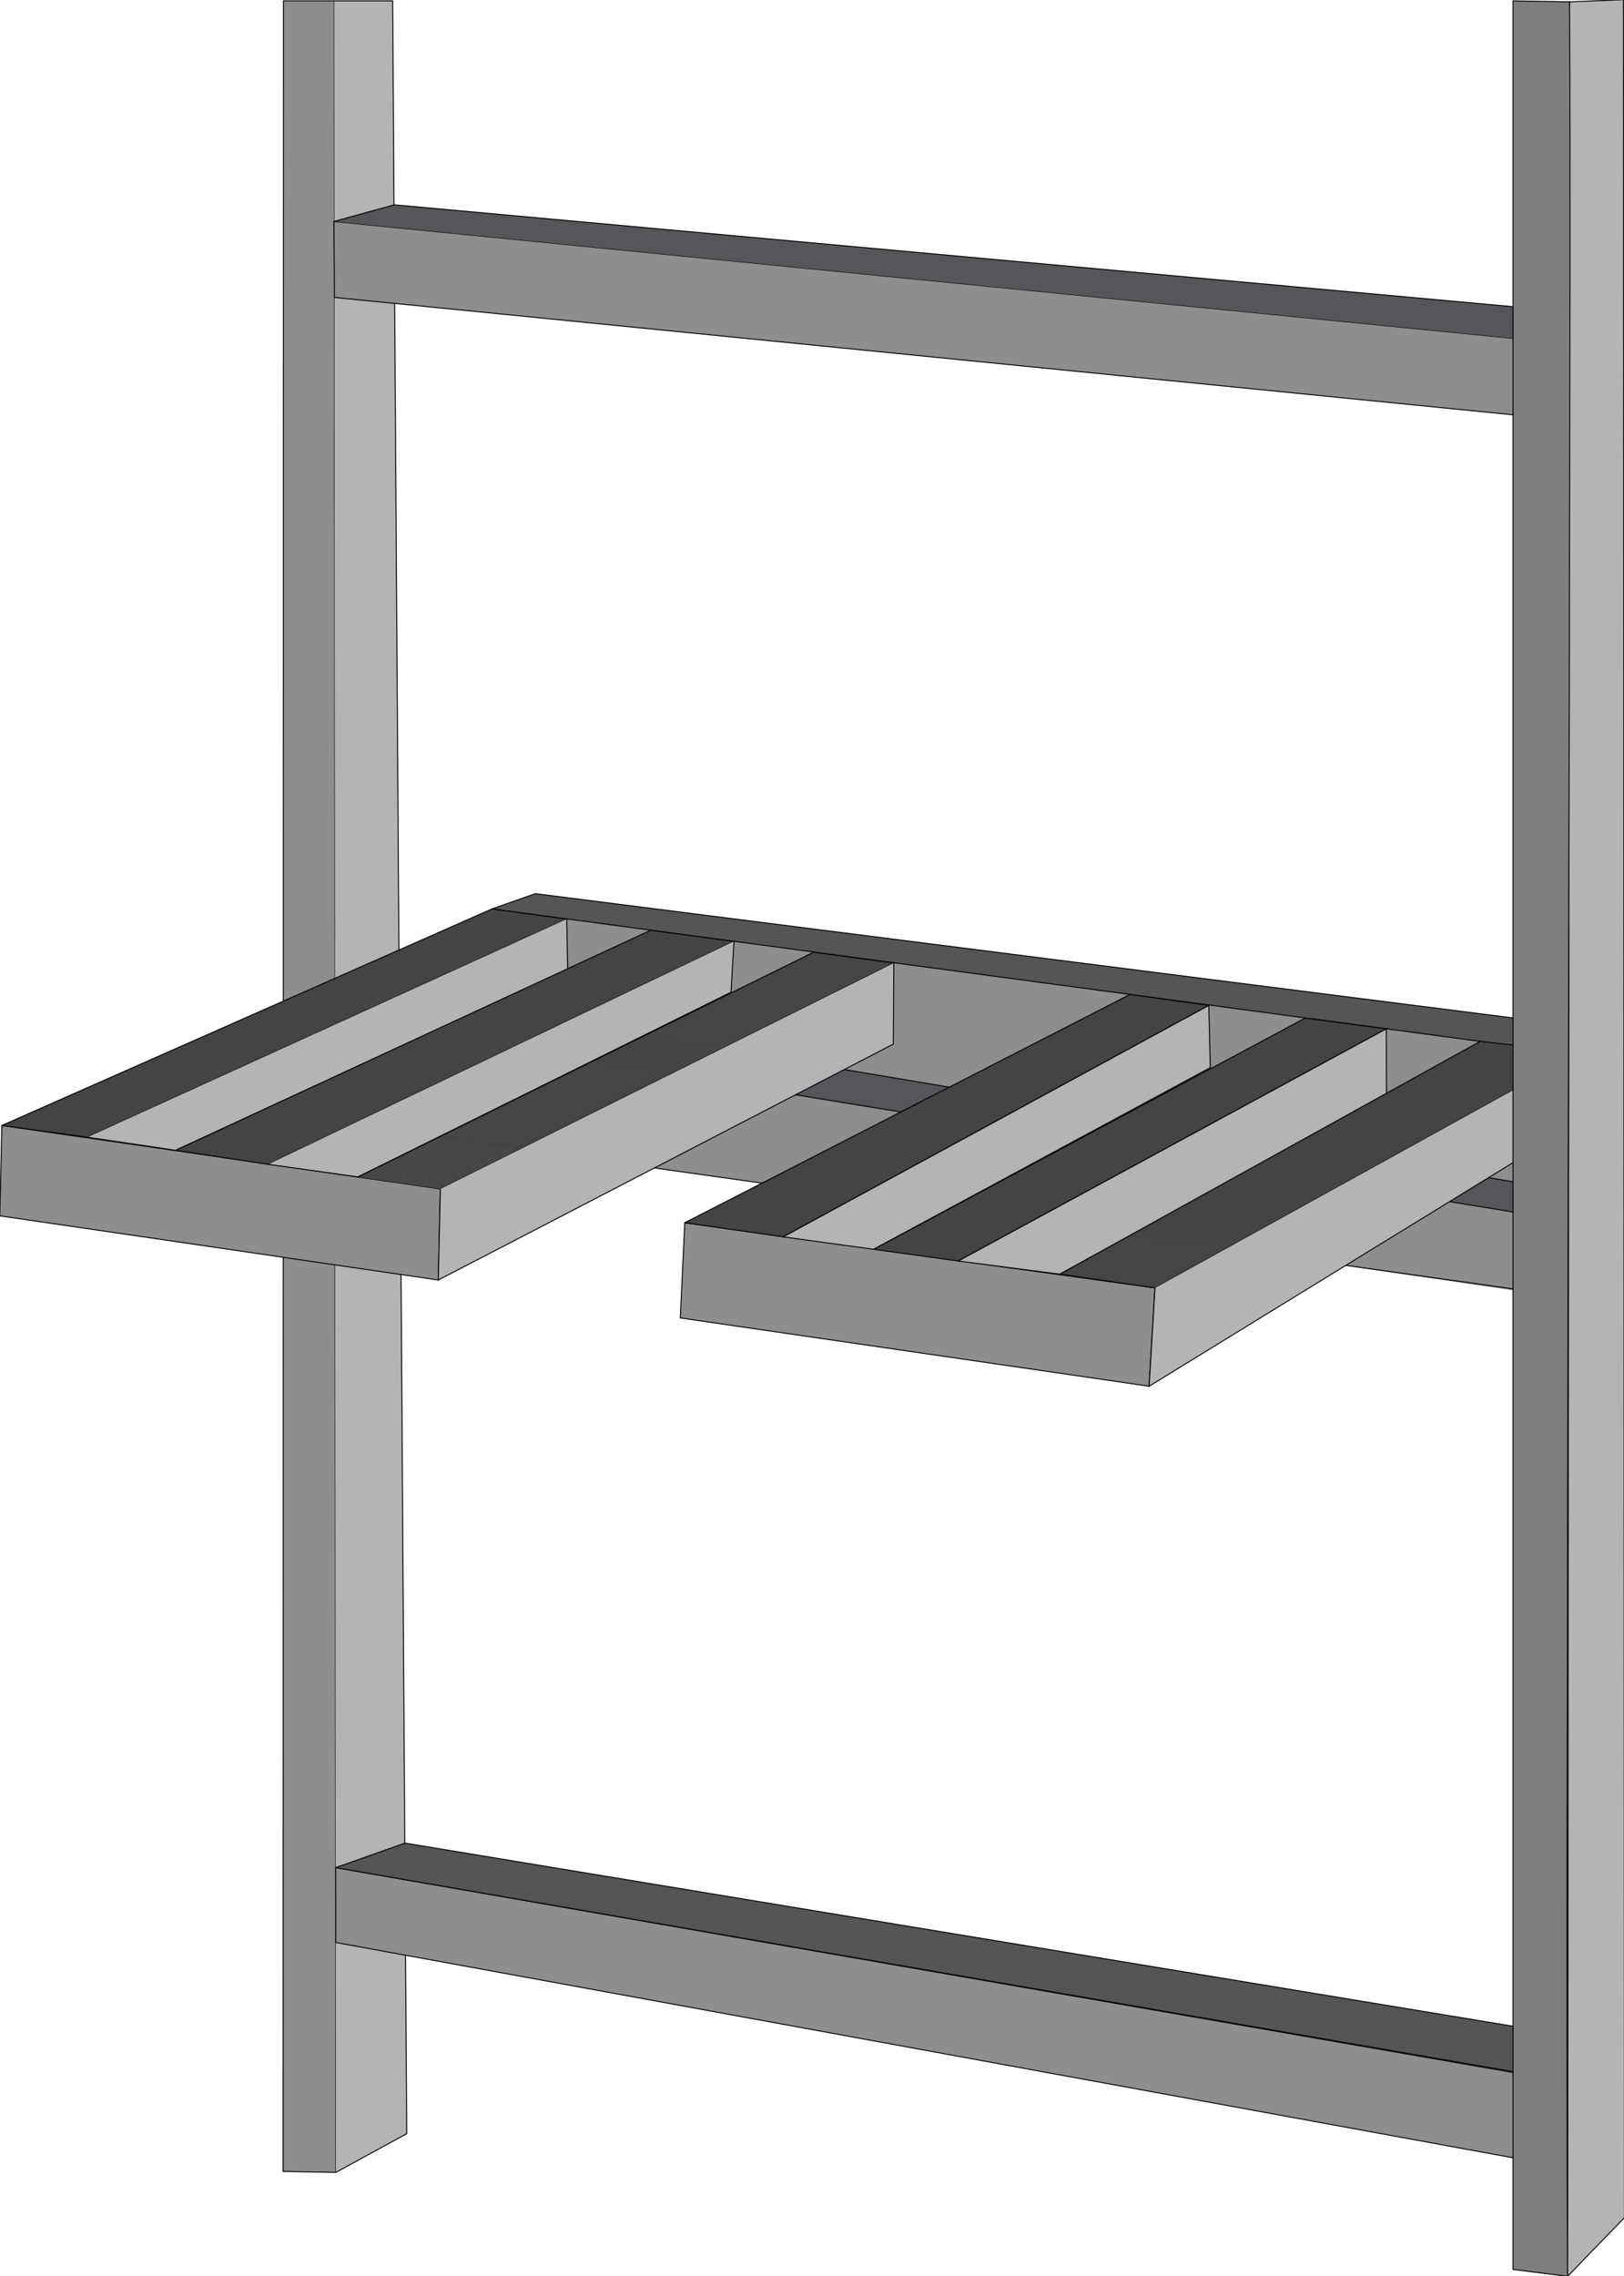
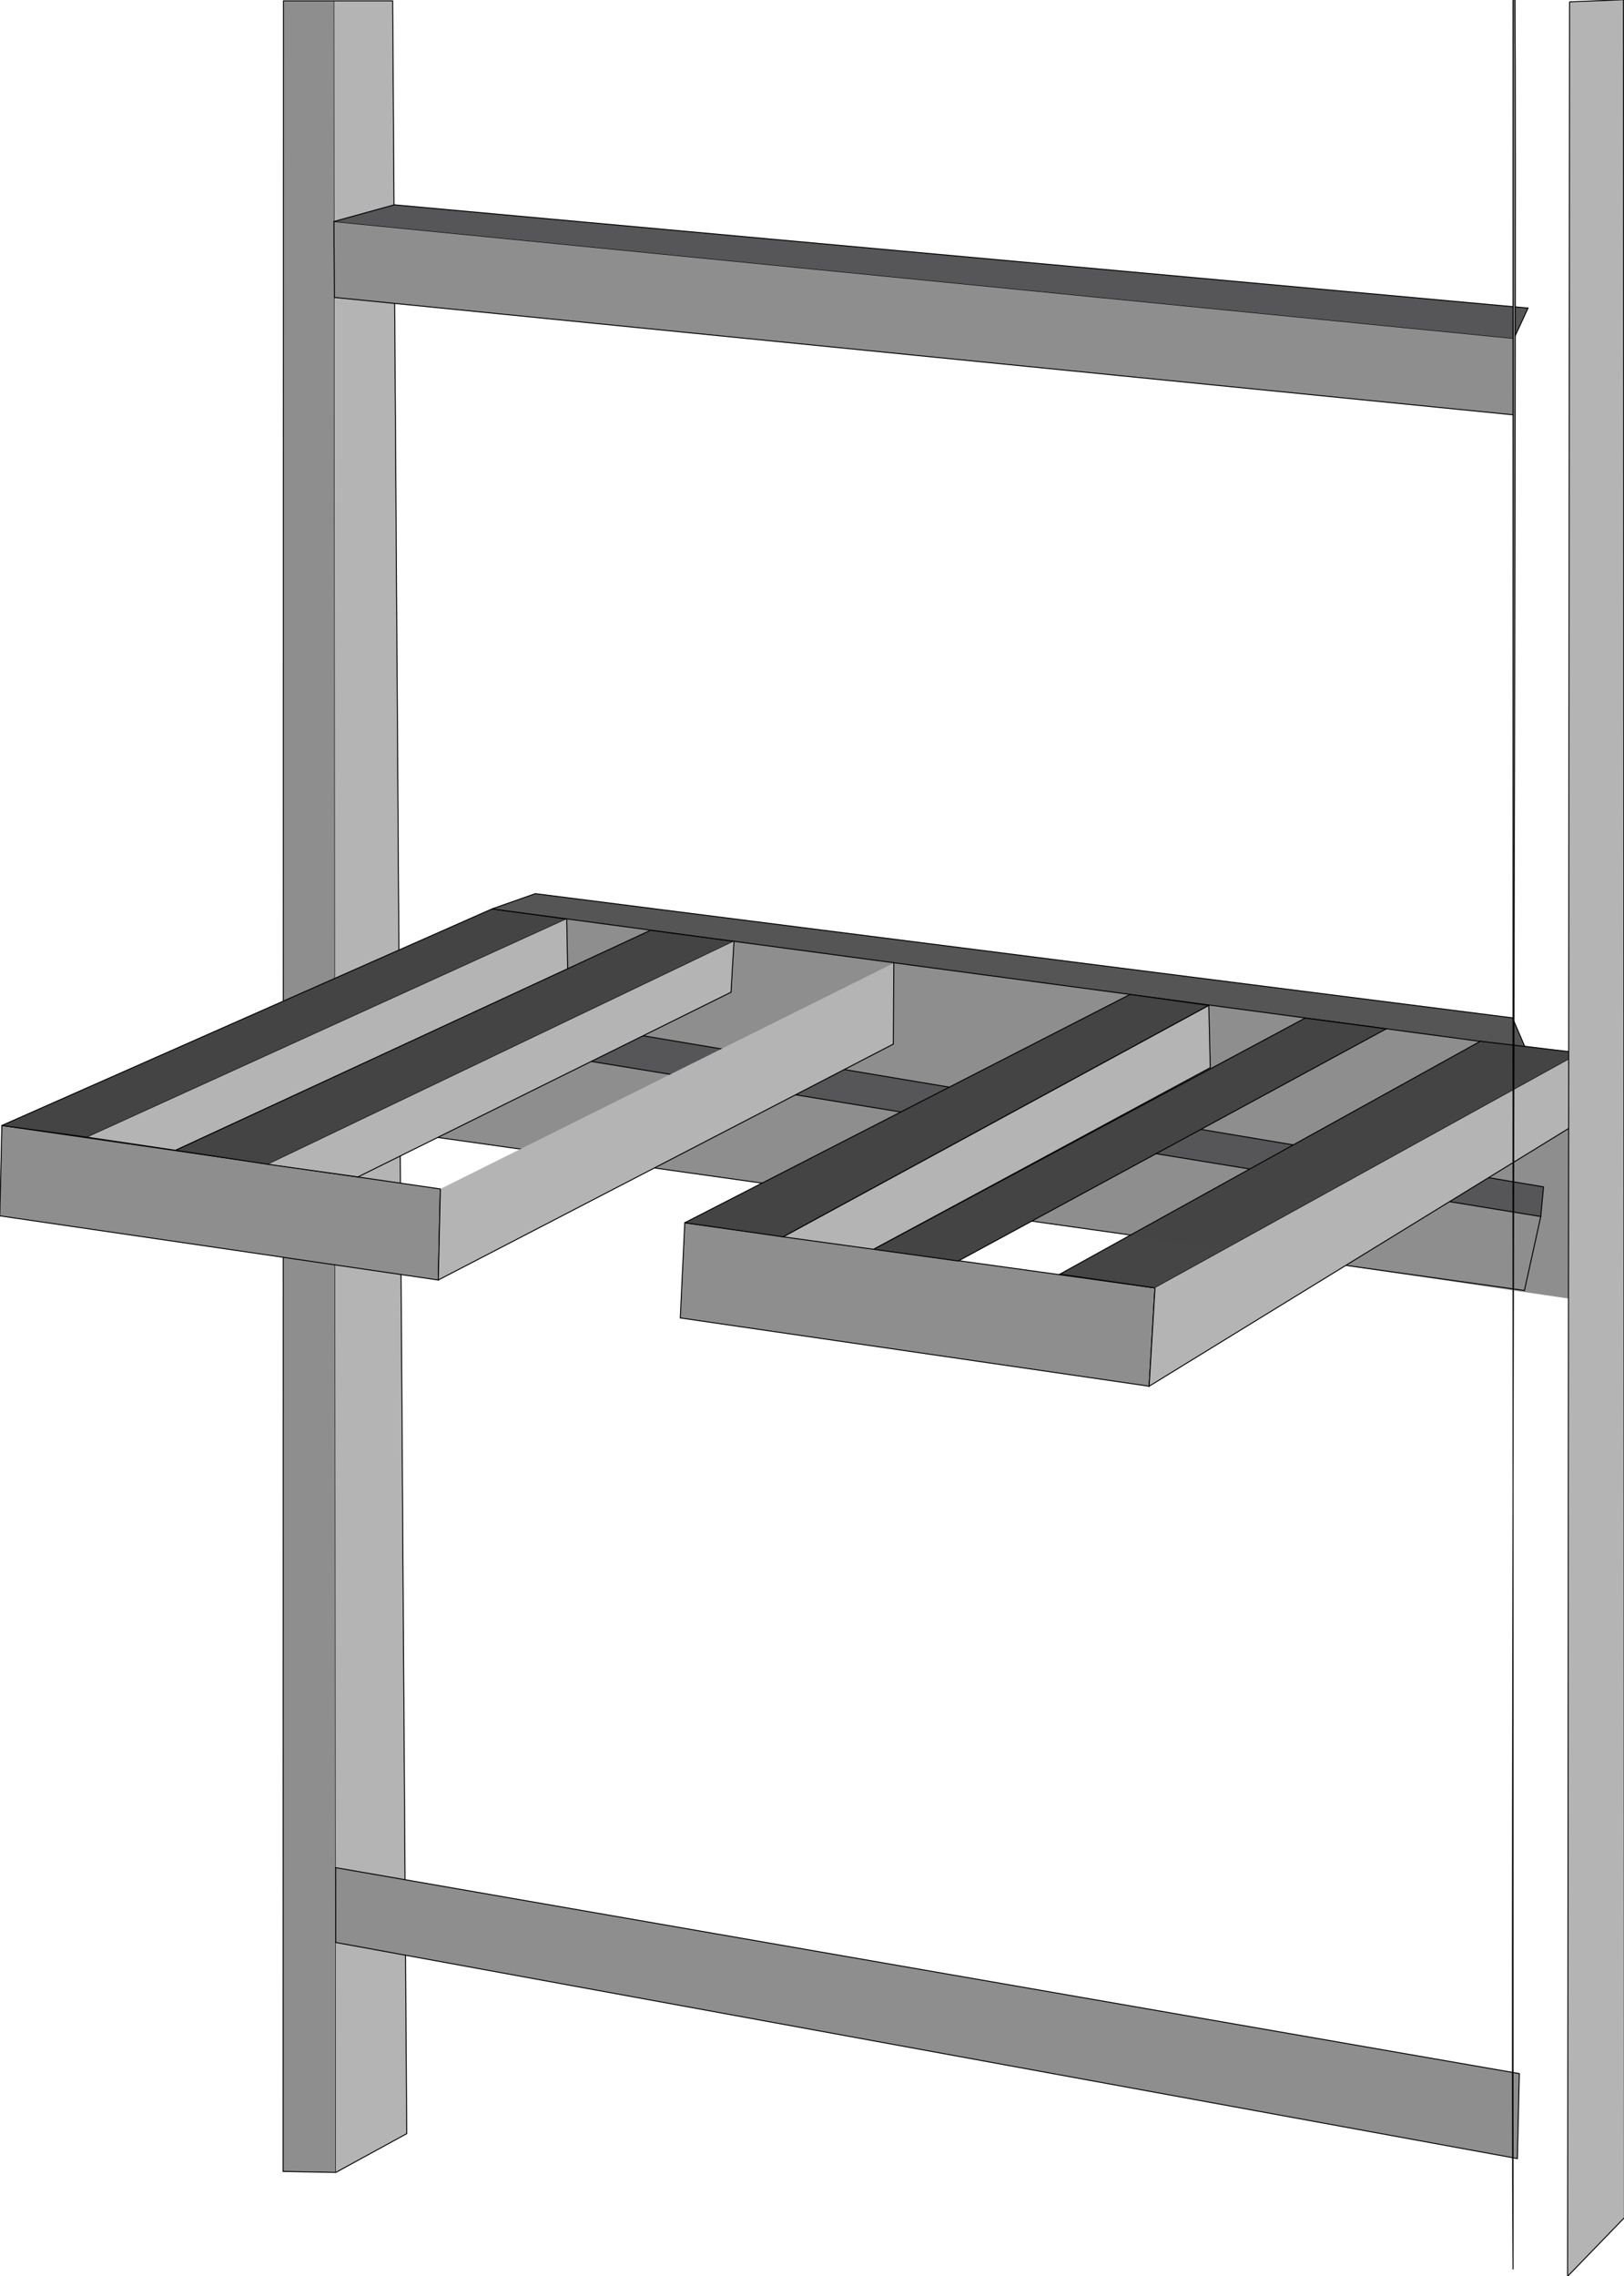
<svg xmlns="http://www.w3.org/2000/svg" id="svg1004" version="1.1" viewBox="0 0 146.008 204.533" height="204.533mm" width="146.008mm">
  <defs id="defs998" />
  <g transform="translate(-25.298,-40.833)" id="layer1">
    <g transform="matrix(0.328,0,0,0.328,91.109,113.301)" id="g1640">
      <path style="fill:#8e8e8e;fill-opacity:1;stroke:none;stroke-width:0.265px;stroke-linecap:butt;stroke-linejoin:miter;stroke-opacity:1" d="M 233.46,135.436 -120.939,83.318 -65.768,28.07 232.524,67.549 Z" id="path1606" />
      <path style="fill:#8e8e8e;fill-opacity:1;stroke:#000000;stroke-width:0.265px;stroke-linecap:butt;stroke-linejoin:miter;stroke-opacity:1" d="m -122.944,-220.701 -0.1,594.675 14.465,0.267 -0.467,-594.942 z" id="path1560" />
      <path style="fill:#565557;fill-opacity:1;stroke:#000000;stroke-width:0.265px;stroke-linecap:butt;stroke-linejoin:miter;stroke-opacity:1" d="m 221.683,112.359 0.756,-8.126 -324.493,-54.429 -1.512,9.449" id="path1612" />
      <path style="fill:#b4b4b4;fill-opacity:1;stroke:#000000;stroke-width:0.265px;stroke-linecap:butt;stroke-linejoin:miter;stroke-opacity:1" d="m -109.046,-220.701 h 16.036 l 3.852,584.326 -19.422,10.616" id="path1562" />
      <path style="fill:#8e8e8e;fill-opacity:1;stroke:#000000;stroke-width:0.265px;stroke-linecap:butt;stroke-linejoin:miter;stroke-opacity:1" d="m -108.984,-139.451 323.535,32.206 -0.2,-20.981 -323.46,-32.025 z" id="path1566" />
      <path style="fill:#565557;fill-opacity:1;stroke:#000000;stroke-width:0.265px;stroke-linecap:butt;stroke-linejoin:miter;stroke-opacity:1" d="m -109.109,-160.251 16.538,-4.575 310.774,28.289 -3.852,8.311" id="path1568" />
      <path style="fill:#8e8e8e;fill-opacity:1;stroke:#000000;stroke-width:0.265px;stroke-linecap:butt;stroke-linejoin:miter;stroke-opacity:1" d="m -108.626,311.244 -0.015,-20.501 324.457,56.426 v 0 l -0.535,23.285 z" id="path1570" />
-       <path style="fill:#555556;fill-opacity:1;stroke:#000000;stroke-width:0.265px;stroke-linecap:butt;stroke-linejoin:miter;stroke-opacity:1" d="m -108.641,290.742 19.019,-6.72 308.476,50.963 0.459,12.562 -327.954,-56.804" id="path1572" />
      <path style="fill:#8e8e8e;fill-opacity:1;stroke:#000000;stroke-width:0.265px;stroke-linecap:butt;stroke-linejoin:miter;stroke-opacity:1" d="m -200.705,112.17 0.567,-24.757 120.196,17.387 -0.567,24.946 z" id="path1574" />
      <path style="fill:#444444;fill-opacity:1;stroke:#000000;stroke-width:0.265px;stroke-linecap:butt;stroke-linejoin:miter;stroke-opacity:1" d="m -200.138,87.412 134.371,-59.342 20.468,2.777 -131.404,59.779 -23.435,-3.213" id="path1576" />
      <path style="fill:#8e8e8e;fill-opacity:1;stroke:#000000;stroke-width:0.265px;stroke-linecap:butt;stroke-linejoin:miter;stroke-opacity:1" d="m 217.211,132.626 -321.154,-45.214 0.378,-28.159 325.248,53.106 z" id="path1610" />
      <path style="fill:#b4b4b4;fill-opacity:1;stroke:#000000;stroke-width:0.265px;stroke-linecap:butt;stroke-linejoin:miter;stroke-opacity:1" d="m -176.704,90.625 24.19,3.591 107.468,-49.639 -0.255,-13.73" id="path1578" />
      <path style="fill:#444444;fill-opacity:1;stroke:#000000;stroke-width:0.265px;stroke-linecap:butt;stroke-linejoin:miter;stroke-opacity:1" d="m -152.513,94.216 25.357,3.837 L 0.546,36.939 -22.301,33.929 Z" id="path1580" />
      <path style="fill:#b4b4b4;fill-opacity:1;stroke:#000000;stroke-width:0.265px;stroke-linecap:butt;stroke-linejoin:miter;stroke-opacity:1" d="M -127.157,98.053 -102.535,101.51 -0.267,50.901 0.546,36.939" id="path1582" />
-       <path style="fill:#444444;fill-opacity:0.982;stroke:#000000;stroke-width:0.265px;stroke-linecap:butt;stroke-linejoin:miter;stroke-opacity:1" d="M -102.535,101.51 22.418,39.918 44.348,42.901 -79.942,104.799" id="path1584" />
      <path style="fill:#b4b4b4;fill-opacity:1;stroke:#000000;stroke-width:0.265px;stroke-linecap:butt;stroke-linejoin:miter;stroke-opacity:1" d="m -79.942,104.799 -0.567,24.946 124.742,-64.64 0.116,-22.205" id="path1586" />
      <path style="fill:#555556;fill-opacity:1;stroke:#000000;stroke-width:0.265px;stroke-linecap:butt;stroke-linejoin:miter;stroke-opacity:1" d="m -65.768,28.07 11.868,-4.173 267.834,34.033 3.475,8.094 z" id="path1588" />
      <path style="fill:#8e8e8e;fill-opacity:1;stroke:#000000;stroke-width:0.265px;stroke-linecap:butt;stroke-linejoin:miter;stroke-opacity:1" d="m -14.174,140.14 1.228,-26.08 128.89,17.859 -1.606,26.931 z" id="path1590" />
      <path style="fill:#444444;fill-opacity:1;stroke:#000000;stroke-width:0.265px;stroke-linecap:butt;stroke-linejoin:miter;stroke-opacity:1" d="M -12.946,114.06 109.113,51.513 130.695,54.52 14.032,117.929 l -26.977,-3.87" id="path1592" />
      <path style="fill:#b4b4b4;fill-opacity:1;stroke:#000000;stroke-width:0.265px;stroke-linecap:butt;stroke-linejoin:miter;stroke-opacity:1" d="M 14.032,117.929 130.695,54.52 131.096,71.558 38.821,121.337 Z" id="path1594" />
      <path style="fill:#444444;fill-opacity:1;stroke:#000000;stroke-width:0.265px;stroke-linecap:butt;stroke-linejoin:miter;stroke-opacity:1" d="M 38.821,121.337 157.088,57.994 179.338,60.934 62.007,124.544 38.821,121.337" id="path1596" />
-       <path style="fill:#b4b4b4;fill-opacity:1;stroke:#000000;stroke-width:0.265px;stroke-linecap:butt;stroke-linejoin:miter;stroke-opacity:1" d="m 179.338,60.934 0.067,18.108 -89.535,49.111 -27.863,-3.608 z" id="path1598" />
      <path style="fill:#444444;fill-opacity:0.989;stroke:#000000;stroke-width:0.265px;stroke-linecap:butt;stroke-linejoin:miter;stroke-opacity:1" d="M 115.944,131.919 232.524,67.549 205.129,64.342 89.869,128.152 Z" id="path1602" />
      <path style="fill:#b4b4b4;fill-opacity:1;stroke:#000000;stroke-width:0.265px;stroke-linecap:butt;stroke-linejoin:miter;stroke-opacity:1" d="m 115.944,131.919 -1.606,26.931 122.329,-75.131 -4.143,-16.17" id="path1604" />
      <path style="fill:#b4b4b4;fill-opacity:1;stroke:#000000;stroke-width:0.265px;stroke-linecap:butt;stroke-linejoin:miter;stroke-opacity:1" d="m 229.585,-220.434 14.777,-0.583 0.248,607.662 -15.56,16.059 0.535,-623.139" id="path1608" />
-       <path style="fill:#7e7e7e;fill-opacity:1;stroke:#000000;stroke-width:0.265px;stroke-linecap:butt;stroke-linejoin:miter;stroke-opacity:1" d="M 214.083,-220.701 V 400.834 l 14.967,1.871 c -0.69,-101.86 1.082,-538.183 0.535,-623.139 z" id="path1564" />
+       <path style="fill:#7e7e7e;fill-opacity:1;stroke:#000000;stroke-width:0.265px;stroke-linecap:butt;stroke-linejoin:miter;stroke-opacity:1" d="M 214.083,-220.701 V 400.834 c -0.69,-101.86 1.082,-538.183 0.535,-623.139 z" id="path1564" />
    </g>
  </g>
</svg>